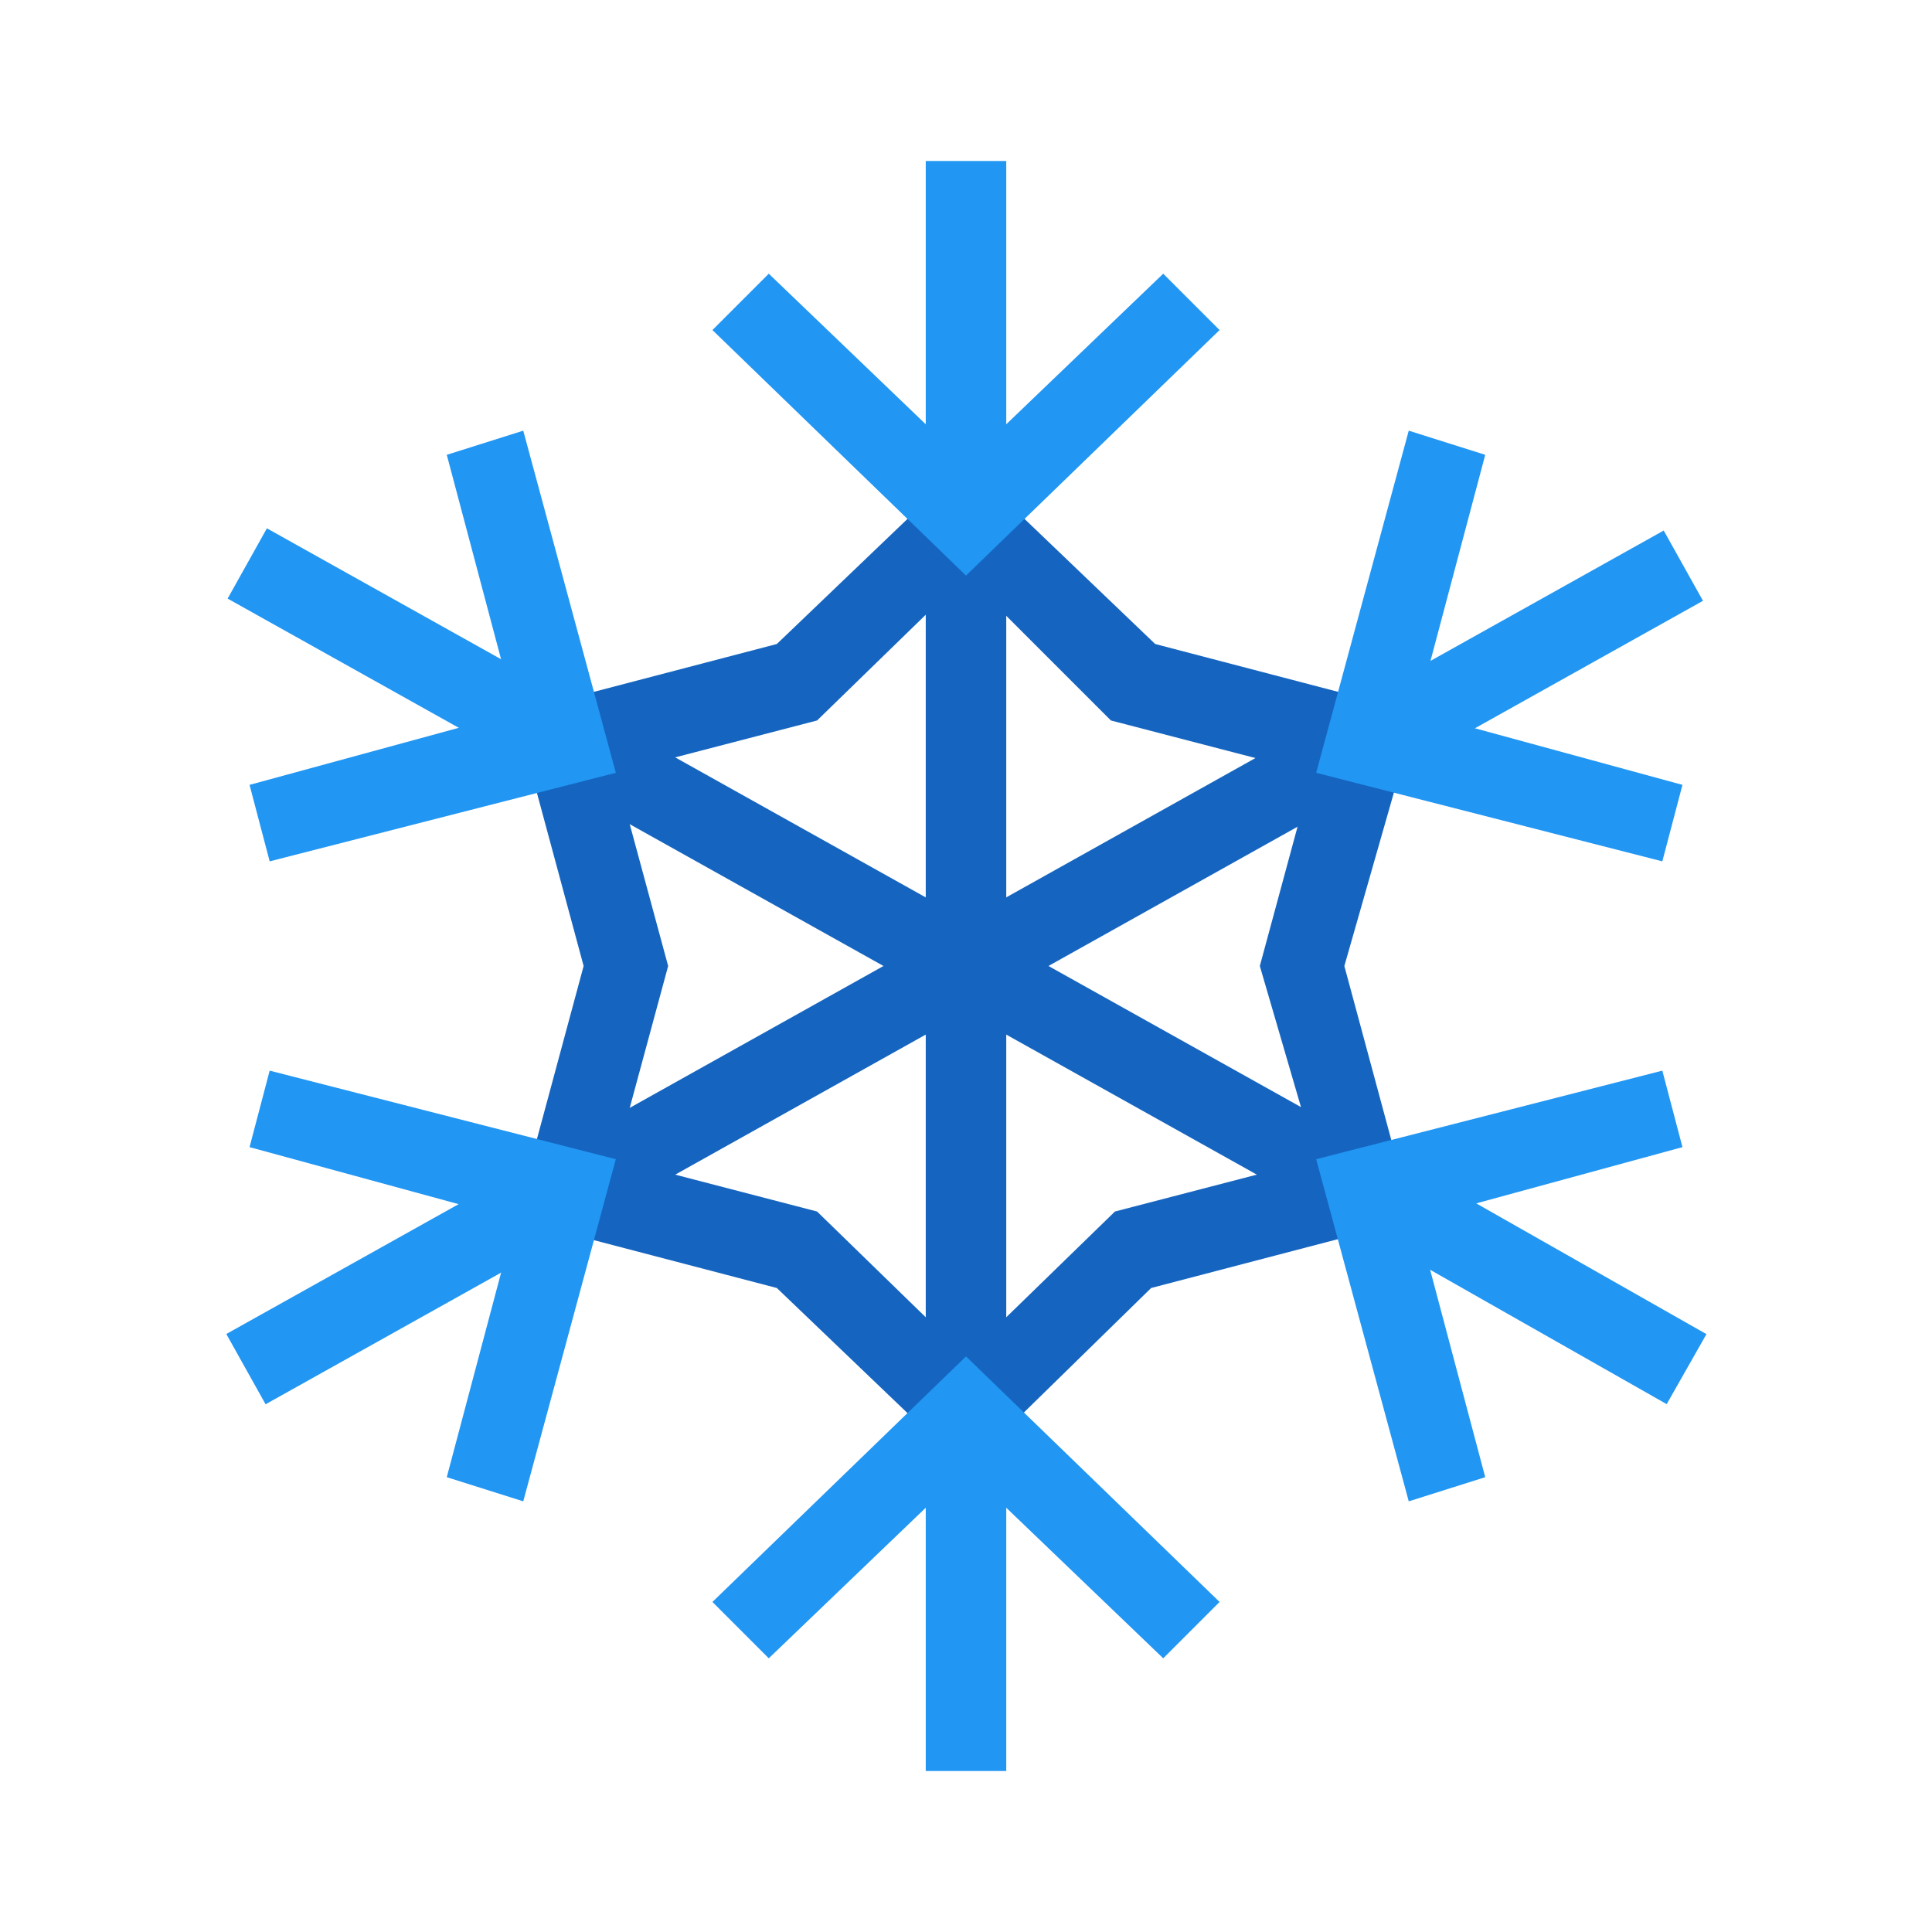
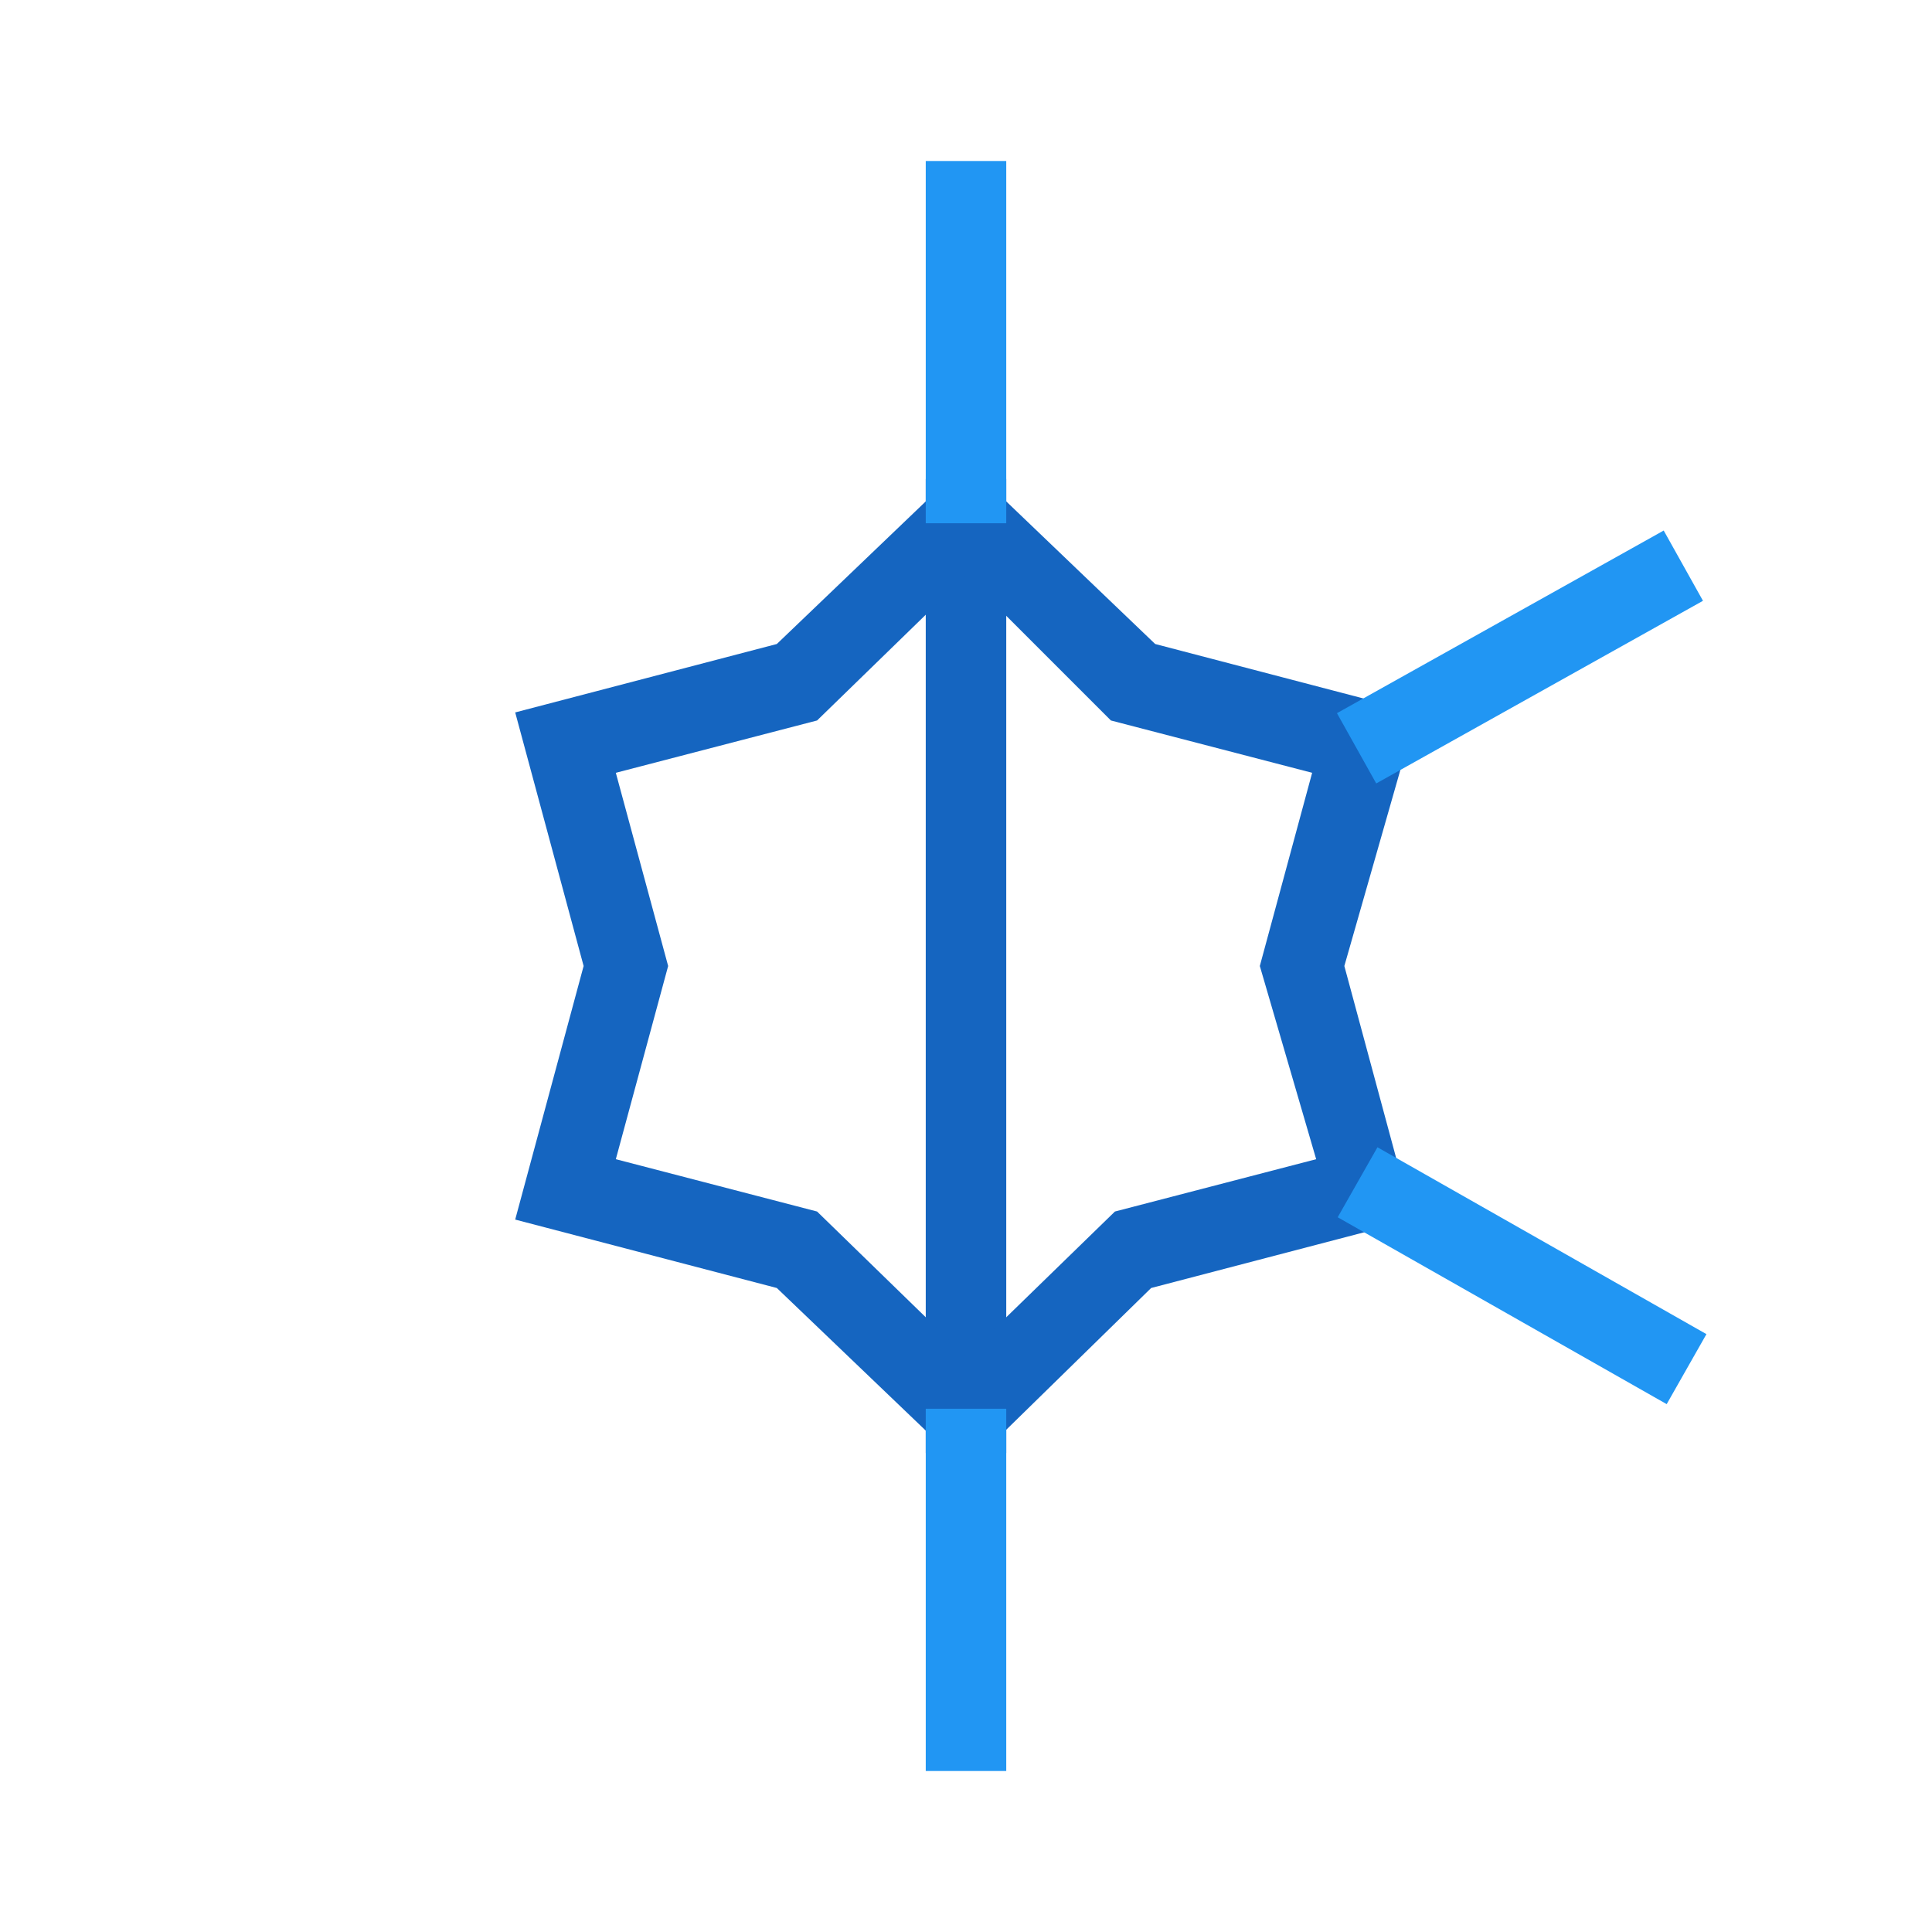
<svg xmlns="http://www.w3.org/2000/svg" viewBox="0 0 48 48" width="96px" height="96px">
  <path fill="#1565c0" d="M23 11.9H25V36.1H23z" />
-   <path fill="#1565c0" d="M23 11.6H25V36.3H23z" transform="rotate(-60.802 24 24)" />
-   <path fill="#1565c0" d="M11.6 23H36.3V25H11.6z" transform="rotate(-29.208 23.998 23.998)" />
  <path fill="#1565c0" d="M24,36.5l-4.7-4.5l-6.5-1.7l1.7-6.3l-1.7-6.3l6.5-1.7l4.7-4.5l4.7,4.5l6.5,1.7L33.4,24l1.7,6.3 l-6.5,1.7L24,36.5z M15.3,28.8l5,1.3l3.7,3.6l3.7-3.6l5-1.3L31.3,24l1.3-4.8l-5-1.3L24,14.3l-3.7,3.6l-5,1.3l1.3,4.8L15.3,28.8z" />
  <path fill="#2196f3" d="M23 35H25V44H23zM23 4H25V13H23z" />
  <path fill="#2196f3" d="M36.8 27H38.8V36.4H36.8z" transform="rotate(-60.403 37.803 31.684)" />
-   <path fill="#2196f3" d="M9.1 11.7H11.1V20.8H9.1z" transform="rotate(-60.797 10.081 16.222)" />
-   <path fill="#2196f3" d="M5.5 30.7H14.9V32.7H5.5z" transform="rotate(-29.203 10.25 31.686)" />
  <path fill="#2196f3" d="M33.1 15.3H42.4V17.3H33.1z" transform="rotate(-29.203 37.8 16.286)" />
-   <path fill="#2196f3" d="M24 14.3L17.7 8.2 19.1 6.8 24 11.5 28.9 6.8 30.3 8.2zM28.9 41.2L24 36.5 19.1 41.2 17.7 39.8 24 33.7 30.3 39.8zM6.7 21.4L6.2 19.5 12.8 17.7 11.1 11.3 13 10.7 15.3 19.2zM35 37.3L32.7 28.8 41.3 26.6 41.8 28.5 35.2 30.3 36.9 36.7zM41.3 21.4L32.7 19.2 35 10.7 36.9 11.3 35.2 17.7 41.8 19.5zM13 37.3L11.1 36.7 12.8 30.3 6.2 28.5 6.7 26.6 15.3 28.8z" />
</svg>